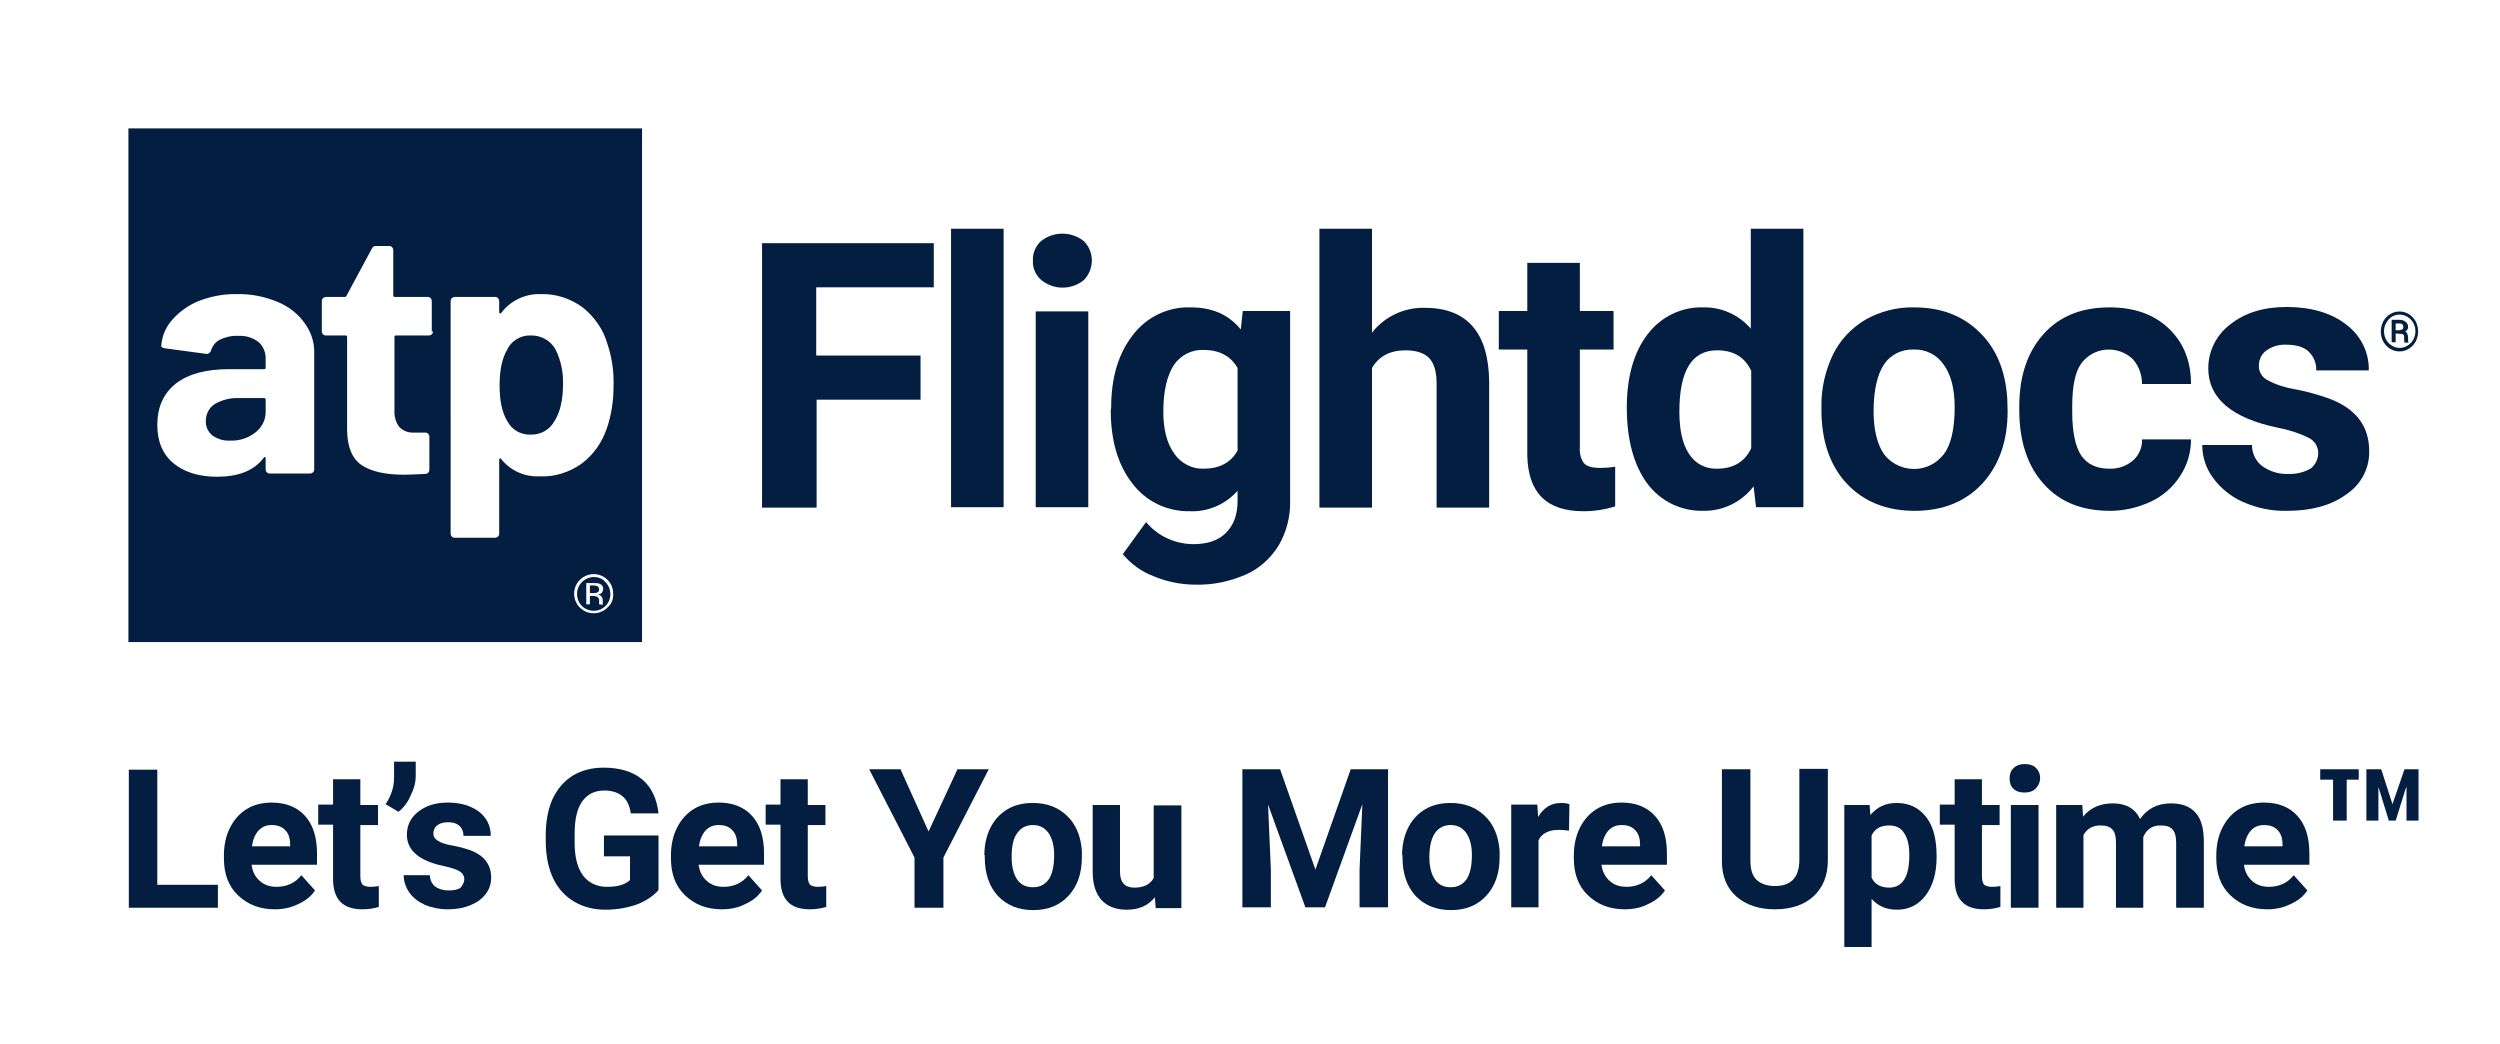
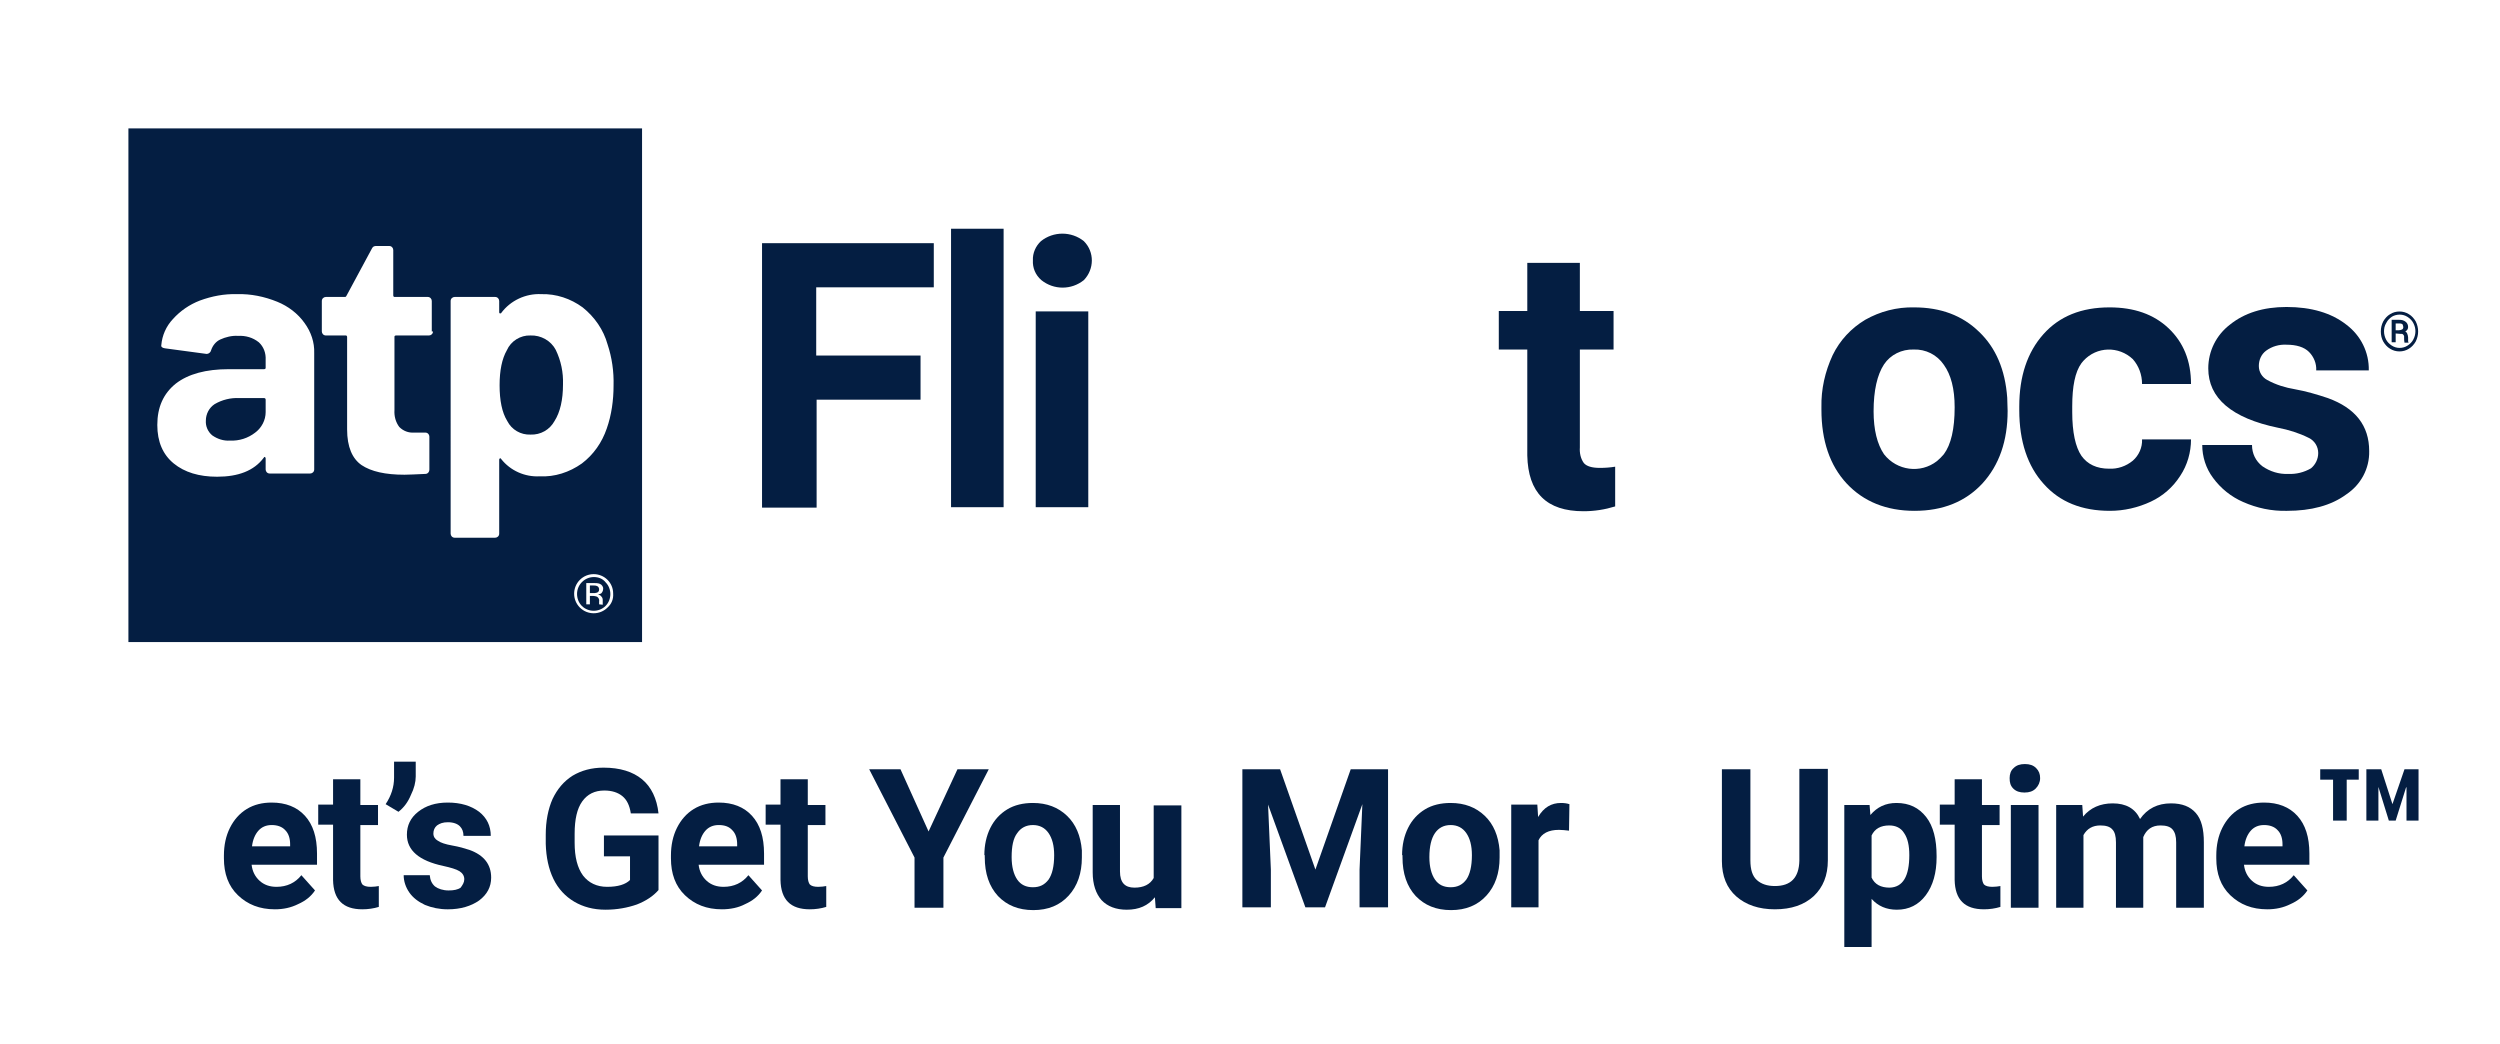
<svg xmlns="http://www.w3.org/2000/svg" version="1.1" id="Design" x="0px" y="0px" viewBox="0 0 623 260.1" style="enable-background:new 0 0 623 260.1;" xml:space="preserve">
  <style type="text/css">
	.st0{fill:#041E42;}
</style>
  <g>
    <path class="st0" d="M229.5,99.6h-26v26.9h-13.6V60.6h42.8v11h-29.3v17h26v11H229.5z" />
    <path class="st0" d="M250.1,126.4H237V57h13.1V126.4z" />
    <path class="st0" d="M257.4,64.9c-0.1-1.8,0.7-3.6,2-4.8c3.1-2.5,7.6-2.5,10.7,0c2.7,2.7,2.6,7,0,9.7c-3.1,2.5-7.5,2.5-10.6,0   C258,68.5,257.3,66.7,257.4,64.9z M271.2,126.4h-13.1V77.6h13.1V126.4z" />
-     <path class="st0" d="M276.9,101.6c0-7.5,1.8-13.5,5.4-18.1c3.4-4.5,8.8-7.1,14.4-6.9c5.4,0,9.5,1.8,12.5,5.5l0.5-4.6h11.8v47.3   c0.1,3.9-0.9,7.8-2.9,11.2c-2,3.2-4.8,5.7-8.2,7.2c-3.9,1.7-8.1,2.6-12.4,2.5c-3.6,0-7.2-0.7-10.5-2.1c-3-1.1-5.7-3.1-7.7-5.5   l5.8-8c2.9,3.5,7.3,5.5,11.8,5.5c3.5,0,6.2-0.9,8.1-2.8c1.9-1.9,2.9-4.5,2.9-7.9v-2.6c-3,3.4-7.4,5.3-11.9,5.1   c-5.6,0.1-10.9-2.4-14.3-6.9c-3.6-4.6-5.4-10.7-5.4-18.3L276.9,101.6z M289.9,102.6c0,4.4,0.9,7.9,2.7,10.4   c1.6,2.4,4.4,3.9,7.3,3.8c4,0,6.8-1.5,8.5-4.5V91.7c-1.7-3-4.6-4.5-8.5-4.5c-3-0.1-5.8,1.4-7.4,3.8   C290.8,93.7,289.9,97.5,289.9,102.6z" />
-     <path class="st0" d="M341.9,82.9c3.1-4,8-6.3,13.1-6.2c10.6,0,16,6.2,16.1,18.5v31.3H358v-31c0-2.8-0.6-4.9-1.8-6.2   c-1.2-1.3-3.2-2-6-2c-3.8,0-6.6,1.5-8.3,4.4v34.8h-13.1V57h13.1L341.9,82.9L341.9,82.9z" />
    <path class="st0" d="M393.7,65.5v12h8.4v9.6h-8.4v24.4c-0.1,1.4,0.2,2.8,1,3.9c0.7,0.8,2,1.2,4,1.2c1.3,0,2.6-0.1,3.8-0.3v9.9   c-2.6,0.8-5.2,1.2-7.9,1.2c-9.2,0-13.8-4.6-14-13.9V87.1h-7.1v-9.6h7.1v-12H393.7z" />
-     <path class="st0" d="M405.4,101.6c0-7.6,1.7-13.7,5.1-18.2c3.3-4.4,8.5-7,14-6.8c4.5-0.1,8.9,1.9,11.8,5.3V57h13.1v69.4h-11.8   l-0.6-5.2c-3,3.9-7.6,6.2-12.6,6.1c-5.5,0.1-10.6-2.4-13.9-6.8C407.2,116,405.4,109.7,405.4,101.6z M418.5,102.6   c0,4.6,0.8,8.1,2.4,10.5c1.5,2.4,4.1,3.8,7,3.7c4,0,6.9-1.7,8.5-5.1V92.4c-1.6-3.4-4.4-5.1-8.5-5.1   C421.6,87.3,418.5,92.4,418.5,102.6z" />
    <path class="st0" d="M453.9,101.5c-0.1-4.5,0.9-8.9,2.8-13c1.8-3.7,4.6-6.7,8.1-8.8c3.7-2.1,7.9-3.2,12.2-3.1c6.6,0,12,2,16.2,6.1   c4.2,4,6.5,9.5,7,16.4l0.1,3.3c0,7.5-2.1,13.5-6.3,18.1c-4.2,4.5-9.8,6.8-16.9,6.8c-7,0-12.7-2.3-16.9-6.8   c-4.2-4.5-6.3-10.7-6.3-18.4L453.9,101.5z M466.9,102.5c0,4.6,0.9,8.2,2.6,10.7c3.2,4.1,9.1,4.9,13.2,1.7c0.6-0.5,1.2-1.1,1.7-1.7   c1.8-2.4,2.7-6.3,2.7-11.7c0-4.6-0.9-8.1-2.7-10.6c-1.7-2.5-4.5-3.9-7.5-3.8c-3-0.1-5.8,1.3-7.4,3.7   C467.8,93.4,466.9,97.3,466.9,102.5z" />
    <path class="st0" d="M525.6,116.8c2.1,0.1,4.2-0.6,5.9-2c1.5-1.3,2.4-3.3,2.3-5.3H546c0,3.2-0.9,6.4-2.7,9.1   c-1.8,2.8-4.3,5-7.3,6.4c-3.2,1.5-6.7,2.3-10.2,2.3c-7,0-12.5-2.2-16.5-6.7c-4-4.4-6.1-10.6-6.1-18.4v-0.9c0-7.5,2-13.5,6-18   c4-4.5,9.5-6.7,16.5-6.7c6.1,0,11,1.7,14.7,5.2s5.6,8.1,5.6,13.9h-12.2c0-2.3-0.8-4.5-2.3-6.2c-3.5-3.3-9-3.2-12.3,0.4   c-0.2,0.2-0.3,0.4-0.5,0.6c-1.6,2.2-2.3,5.8-2.3,10.8v1.4c0,5,0.8,8.7,2.3,10.9C520.2,115.7,522.5,116.8,525.6,116.8z" />
    <path class="st0" d="M577.7,112.9c0-1.6-0.9-3.1-2.4-3.8c-2.4-1.2-5-2-7.6-2.5c-11.6-2.4-17.4-7.4-17.4-14.8c0-4.3,2-8.3,5.4-10.9   c3.6-2.9,8.3-4.4,14.1-4.4c6.2,0,11.2,1.5,14.9,4.4c3.6,2.7,5.7,6.9,5.6,11.4h-13.1c0.1-1.7-0.6-3.4-1.8-4.6s-3.1-1.8-5.6-1.8   c-1.8-0.1-3.6,0.4-5.1,1.5c-1.2,0.9-1.8,2.3-1.8,3.8s0.8,2.8,2.1,3.5c2.2,1.2,4.5,1.9,6.9,2.3c2.8,0.5,5.5,1.3,8.2,2.2   c6.9,2.5,10.3,6.9,10.3,13.2c0.1,4.4-2.1,8.4-5.7,10.8c-3.8,2.8-8.8,4.1-14.8,4.1c-3.8,0.1-7.5-0.7-10.9-2.2c-3-1.3-5.6-3.4-7.5-6   c-1.8-2.4-2.7-5.3-2.7-8.2h12.4c0,2.1,0.9,4,2.6,5.3c1.9,1.3,4.1,2,6.4,1.9c2,0.1,4-0.4,5.7-1.4C577,115.8,577.7,114.4,577.7,112.9   z" />
    <path class="st0" d="M593.3,82.6c0-0.9,0.2-1.7,0.6-2.5c0.4-0.7,1-1.4,1.7-1.8c1.4-0.9,3.3-0.9,4.7,0c0.7,0.4,1.3,1.1,1.7,1.8   c0.8,1.6,0.8,3.4,0,5c-0.4,0.7-1,1.4-1.7,1.8c-1.4,0.9-3.3,0.9-4.7,0c-0.7-0.4-1.3-1.1-1.7-1.8C593.5,84.4,593.3,83.5,593.3,82.6z    M594.1,82.6c0,0.7,0.2,1.4,0.5,2s0.8,1.1,1.4,1.5c1.2,0.8,2.8,0.8,4,0c0.6-0.4,1.1-0.9,1.4-1.5c0.7-1.3,0.7-2.8,0-4.1   c-0.3-0.6-0.8-1.1-1.4-1.5c-0.6-0.4-1.3-0.6-2-0.6s-1.4,0.2-1.9,0.5c-0.6,0.4-1.1,0.9-1.4,1.5C594.2,81.2,594.1,81.9,594.1,82.6z    M597,83.1v2.2h-1v-5.6h1.9c0.6,0,1.1,0.1,1.6,0.5c0.4,0.3,0.6,0.8,0.6,1.3s-0.3,0.9-0.7,1.1c0.2,0.1,0.4,0.3,0.5,0.6   c0.1,0.3,0.2,0.6,0.2,0.9c0,0.4,0,0.6,0,0.8c0,0.1,0,0.3,0.1,0.4v0.1h-1c-0.1-0.4-0.1-0.9-0.1-1.3c0.1-0.4-0.2-0.9-0.6-0.9   c-0.1,0-0.2,0-0.3,0L597,83.1z M597,82.3h0.8c0.3,0,0.6-0.1,0.8-0.2s0.3-0.3,0.3-0.6c0-0.2-0.1-0.5-0.2-0.7   c-0.3-0.2-0.6-0.2-0.8-0.2H597V82.3z" />
    <path class="st0" d="M132.2,83.6c-2.5-0.1-4.9,1.4-5.9,3.7c-1.2,2.1-1.8,5-1.8,8.7c0,3.8,0.6,6.8,1.9,8.9c1.1,2.2,3.4,3.5,5.8,3.4   c2.5,0.1,4.8-1.2,6-3.4c1.4-2.2,2.1-5.3,2.1-9.1c0.1-3-0.5-5.9-1.8-8.6C137.3,84.9,134.8,83.5,132.2,83.6z" />
    <path class="st0" d="M65.8,99.2h-6.2c-2.1-0.1-4.2,0.4-6.1,1.5c-1.4,0.9-2.2,2.5-2.2,4.1c-0.1,1.4,0.5,2.8,1.6,3.7   c1.3,0.9,2.8,1.4,4.4,1.3c2.3,0.1,4.5-0.6,6.3-2c1.6-1.2,2.6-3.1,2.6-5.1v-3.1C66.2,99.4,66.1,99.2,65.8,99.2   C65.8,99.2,65.8,99.2,65.8,99.2z" />
    <path class="st0" d="M149.3,146.9c0-0.3-0.1-0.6-0.4-0.8c-0.4-0.2-0.7-0.2-1.1-0.2H147v1.9h0.8c0.3,0,0.6,0,0.9-0.1   C149.1,147.6,149.3,147.3,149.3,146.9z" />
    <path class="st0" d="M32,32v128h128V32H32z M78.3,117c0,0.6-0.5,1-1,1l0,0H67.2c-0.6,0-1-0.5-1-1l0,0v-2.8c0-0.1-0.1-0.3-0.2-0.3   c-0.1-0.1-0.2,0-0.3,0.2c-2.4,3.2-6.3,4.7-11.6,4.7c-4.5,0-8.1-1.1-10.8-3.3c-2.7-2.2-4.1-5.4-4.1-9.6c0-4.4,1.5-7.8,4.6-10.3   C46.9,93.2,51.3,92,57,92h8.8c0.2,0,0.4-0.1,0.4-0.3v-0.1v-1.9c0.1-1.7-0.5-3.3-1.7-4.4c-1.5-1.2-3.3-1.7-5.2-1.6   c-1.5-0.1-3.1,0.3-4.4,0.9c-1.1,0.5-1.9,1.5-2.3,2.7c-0.1,0.5-0.6,0.9-1.1,0.9l0,0l-10.4-1.4c-0.7-0.1-1-0.4-0.9-0.8   c0.2-2.4,1.2-4.7,2.9-6.5c1.8-2,4.1-3.6,6.7-4.6c3-1.1,6.1-1.7,9.3-1.6c3.4-0.1,6.8,0.6,10,1.9c2.7,1.1,5.1,2.9,6.8,5.3   c1.6,2.2,2.5,4.8,2.4,7.5C78.3,88,78.3,117,78.3,117z M107.9,82.6c0,0.6-0.5,1-1,1l0,0h-8.2c-0.2,0-0.4,0.1-0.4,0.3V84v18.2   c-0.1,1.5,0.3,3,1.2,4.2c1,1,2.3,1.5,3.7,1.4h2.8c0.6,0,1,0.5,1,1l0,0v8.2c0,0.6-0.4,1.1-1,1.1l0,0c-2.4,0.1-4.1,0.2-5.2,0.2   c-4.8,0-8.3-0.8-10.7-2.4c-2.3-1.6-3.6-4.5-3.6-8.9V84c0-0.2-0.1-0.4-0.3-0.4h-0.1h-4.9c-0.6,0-1-0.5-1-1l0,0V75c0-0.6,0.5-1,1-1   l0,0H86c0.2,0,0.3-0.2,0.4-0.4c6.5-12,6.3-11.8,6.5-12s0.5-0.3,0.7-0.3H97c0.6,0,1,0.5,1,1l0,0v11.3c0,0.2,0.1,0.4,0.3,0.4h0.1h8.2   c0.6,0,1,0.5,1,1l0,0v7.6H107.9z M151.4,151.4c-1.9,1.9-5,1.9-6.9,0s-1.9-5,0-6.9s5-1.9,6.9,0c0.9,0.9,1.4,2.1,1.4,3.4   C152.9,149.3,152.4,150.5,151.4,151.4z M151.2,106.8c-1.2,3.5-3.3,6.5-6.2,8.7c-3.1,2.2-6.8,3.4-10.5,3.2c-3.7,0.2-7.3-1.4-9.6-4.3   c-0.1-0.2-0.2-0.2-0.3-0.2c-0.1,0.1-0.2,0.2-0.2,0.3V133c0,0.6-0.5,1-1,1l0,0h-10.1c-0.6,0-1-0.5-1-1l0,0V75c0-0.6,0.5-1,1-1l0,0   h10.1c0.6,0,1,0.5,1,1l0,0v2.8c0,0.2,0.1,0.3,0.2,0.3s0.3,0,0.3-0.1c2.3-3.1,6.1-4.9,10-4.7c3.7-0.1,7.3,1.1,10.3,3.3   c3,2.4,5.2,5.6,6.2,9.2c1.1,3.3,1.6,6.8,1.5,10.3C152.9,99.7,152.4,103.4,151.2,106.8z" />
    <path class="st0" d="M148,143.8c-2.3,0-4.2,1.9-4.2,4.2c0,1.1,0.4,2.2,1.2,3c1.6,1.6,4.3,1.6,5.9,0l0,0c1.6-1.6,1.6-4.3,0-5.9   C150.2,144.2,149.1,143.8,148,143.8z M149.3,150.6L149.3,150.6c0-0.1,0-0.1,0-0.1v-0.2v-0.4c0.1-0.5-0.1-0.9-0.5-1.2   c-0.3-0.1-0.7-0.2-1-0.2H147v2.1h-0.9v-5.3h1.9c0.5,0,1,0,1.5,0.2s0.9,0.8,0.8,1.3c0,0.4-0.2,0.8-0.5,1.1c-0.2,0.1-0.5,0.2-0.8,0.3   c0.4,0,0.7,0.2,0.9,0.5c0.2,0.2,0.3,0.5,0.3,0.8v0.4c0,0.1,0,0.3,0,0.4c0,0.1,0,0.2,0,0.3v0.1L149.3,150.6z" />
  </g>
  <g>
-     <path class="st0" d="M39.2,220.5h15.1v5.7H32.1v-34.4h7.1V220.5z" />
    <path class="st0" d="M68.5,226.6c-3.8,0-6.8-1.2-9.2-3.5c-2.4-2.3-3.5-5.4-3.5-9.2v-0.7c0-2.6,0.5-4.9,1.5-6.9s2.4-3.6,4.2-4.7   c1.8-1.1,3.9-1.6,6.2-1.6c3.5,0,6.3,1.1,8.3,3.3c2,2.2,3,5.3,3,9.4v2.8H62.7c0.2,1.7,0.9,3,2,4c1.1,1,2.5,1.5,4.2,1.5   c2.6,0,4.7-1,6.2-2.9l3.4,3.8c-1,1.5-2.4,2.6-4.2,3.4C72.5,226.2,70.6,226.6,68.5,226.6z M67.7,205.6c-1.4,0-2.5,0.5-3.3,1.4   c-0.8,0.9-1.4,2.2-1.6,3.9h9.5v-0.5c0-1.5-0.4-2.7-1.2-3.5C70.3,206,69.1,205.6,67.7,205.6z" />
    <path class="st0" d="M89.8,194.3v6.3h4.4v5h-4.4v12.8c0,0.9,0.2,1.6,0.5,2c0.4,0.4,1.1,0.6,2.1,0.6c0.8,0,1.4-0.1,2-0.2v5.2   c-1.3,0.4-2.7,0.6-4.1,0.6c-4.8,0-7.2-2.4-7.3-7.3v-13.8h-3.7v-5H83v-6.3H89.8z" />
    <path class="st0" d="M99.3,202.3l-3.2-1.9c1.4-2.1,2.1-4.3,2.1-6.6v-4h5.4v3.7c0,1.4-0.4,3-1.2,4.6   C101.7,199.8,100.7,201.2,99.3,202.3z" />
    <path class="st0" d="M115.7,219.1c0-0.8-0.4-1.5-1.2-2c-0.8-0.5-2.2-0.9-4-1.3c-6.1-1.3-9.1-3.9-9.1-7.8c0-2.3,0.9-4.2,2.8-5.7   c1.9-1.5,4.3-2.3,7.4-2.3c3.2,0,5.8,0.8,7.8,2.3c1.9,1.5,2.9,3.5,2.9,6h-6.8c0-1-0.3-1.8-0.9-2.4c-0.6-0.6-1.6-1-3-1   c-1.2,0-2,0.3-2.7,0.8c-0.6,0.5-0.9,1.2-0.9,2c0,0.8,0.4,1.4,1.1,1.8c0.7,0.5,1.9,0.9,3.6,1.2c1.7,0.3,3.1,0.7,4.3,1.1   c3.6,1.3,5.4,3.6,5.4,6.9c0,2.3-1,4.2-3,5.7c-2,1.4-4.6,2.2-7.8,2.2c-2.1,0-4-0.4-5.7-1.1c-1.7-0.8-3-1.8-3.9-3.1   c-0.9-1.3-1.4-2.8-1.4-4.3h6.5c0.1,1.2,0.5,2.1,1.3,2.8c0.8,0.6,2,1,3.4,1c1.3,0,2.3-0.2,3-0.7   C115.3,220.5,115.7,219.9,115.7,219.1z" />
    <path class="st0" d="M164.1,221.8c-1.3,1.5-3.1,2.7-5.4,3.6c-2.3,0.8-4.9,1.3-7.8,1.3c-3,0-5.6-0.7-7.8-2s-4-3.2-5.2-5.7   s-1.8-5.4-1.9-8.7v-2.3c0-3.4,0.6-6.4,1.7-8.9c1.2-2.5,2.8-4.4,5-5.8c2.2-1.3,4.7-2,7.7-2c4.1,0,7.3,1,9.6,2.9   c2.3,1.9,3.7,4.8,4.1,8.5h-6.9c-0.3-2-1-3.4-2.1-4.3c-1.1-0.9-2.6-1.4-4.5-1.4c-2.4,0-4.2,0.9-5.5,2.7c-1.3,1.8-1.9,4.5-1.9,8.1   v2.2c0,3.6,0.7,6.3,2.1,8.2c1.4,1.8,3.4,2.8,6,2.8c2.7,0,4.6-0.6,5.7-1.7v-5.9h-6.5v-5.2h13.6V221.8z" />
    <path class="st0" d="M179.9,226.6c-3.8,0-6.8-1.2-9.2-3.5c-2.4-2.3-3.5-5.4-3.5-9.2v-0.7c0-2.6,0.5-4.9,1.5-6.9s2.4-3.6,4.2-4.7   c1.8-1.1,3.9-1.6,6.2-1.6c3.5,0,6.3,1.1,8.3,3.3c2,2.2,3,5.3,3,9.4v2.8h-16.3c0.2,1.7,0.9,3,2,4c1.1,1,2.5,1.5,4.2,1.5   c2.6,0,4.7-1,6.2-2.9l3.4,3.8c-1,1.5-2.4,2.6-4.2,3.4C184,226.2,182,226.6,179.9,226.6z M179.1,205.6c-1.4,0-2.5,0.5-3.3,1.4   c-0.8,0.9-1.4,2.2-1.6,3.9h9.5v-0.5c0-1.5-0.4-2.7-1.2-3.5C181.7,206,180.6,205.6,179.1,205.6z" />
    <path class="st0" d="M201.3,194.3v6.3h4.4v5h-4.4v12.8c0,0.9,0.2,1.6,0.5,2c0.4,0.4,1.1,0.6,2.1,0.6c0.8,0,1.4-0.1,2-0.2v5.2   c-1.3,0.4-2.7,0.6-4.1,0.6c-4.8,0-7.2-2.4-7.3-7.3v-13.8h-3.7v-5h3.7v-6.3H201.3z" />
    <path class="st0" d="M231.4,207.2l7.2-15.5h7.8l-11.3,22v12.5h-7.2v-12.5l-11.3-22h7.8L231.4,207.2z" />
    <path class="st0" d="M245.3,213.1c0-2.5,0.5-4.8,1.5-6.8s2.4-3.5,4.2-4.6c1.8-1.1,4-1.6,6.4-1.6c3.5,0,6.3,1.1,8.5,3.2   c2.2,2.1,3.4,5,3.7,8.6l0,1.8c0,3.9-1.1,7.1-3.3,9.5c-2.2,2.4-5.1,3.6-8.8,3.6c-3.7,0-6.6-1.2-8.8-3.5c-2.2-2.4-3.3-5.6-3.3-9.7   V213.1z M252.1,213.6c0,2.4,0.5,4.3,1.4,5.6c0.9,1.3,2.2,1.9,3.9,1.9c1.7,0,2.9-0.6,3.9-1.9c0.9-1.3,1.4-3.3,1.4-6.1   c0-2.4-0.5-4.2-1.4-5.5c-0.9-1.3-2.2-2-3.9-2c-1.7,0-3,0.7-3.9,2C252.5,208.9,252.1,210.9,252.1,213.6z" />
    <path class="st0" d="M287.8,223.6c-1.7,2.1-4,3.1-7,3.1c-2.7,0-4.8-0.8-6.3-2.4c-1.4-1.6-2.2-3.9-2.2-6.9v-16.8h6.8v16.6   c0,2.7,1.2,4,3.6,4c2.3,0,3.9-0.8,4.8-2.4v-18.1h6.9v25.6H288L287.8,223.6z" />
    <path class="st0" d="M319,191.7l8.8,25l8.8-25h9.3v34.4h-7.1v-9.4l0.7-16.3l-9.3,25.7h-4.9l-9.3-25.6l0.7,16.2v9.4h-7.1v-34.4H319z   " />
    <path class="st0" d="M349.4,213.1c0-2.5,0.5-4.8,1.5-6.8c1-2,2.4-3.5,4.2-4.6c1.8-1.1,4-1.6,6.4-1.6c3.5,0,6.3,1.1,8.5,3.2   c2.2,2.1,3.4,5,3.7,8.6l0,1.8c0,3.9-1.1,7.1-3.3,9.5c-2.2,2.4-5.1,3.6-8.8,3.6c-3.7,0-6.6-1.2-8.8-3.5c-2.2-2.4-3.3-5.6-3.3-9.7   V213.1z M356.2,213.6c0,2.4,0.5,4.3,1.4,5.6c0.9,1.3,2.2,1.9,3.9,1.9c1.7,0,2.9-0.6,3.9-1.9c0.9-1.3,1.4-3.3,1.4-6.1   c0-2.4-0.5-4.2-1.4-5.5c-0.9-1.3-2.2-2-3.9-2c-1.7,0-3,0.7-3.9,2C356.7,208.9,356.2,210.9,356.2,213.6z" />
    <path class="st0" d="M391,207c-0.9-0.1-1.8-0.2-2.5-0.2c-2.6,0-4.3,0.9-5.1,2.6v16.7h-6.8v-25.6h6.5l0.2,3.1   c1.4-2.4,3.3-3.5,5.7-3.5c0.8,0,1.5,0.1,2.1,0.3L391,207z" />
-     <path class="st0" d="M404.9,226.6c-3.8,0-6.8-1.2-9.2-3.5c-2.4-2.3-3.5-5.4-3.5-9.2v-0.7c0-2.6,0.5-4.9,1.5-6.9s2.4-3.6,4.2-4.7   c1.8-1.1,3.9-1.6,6.2-1.6c3.5,0,6.3,1.1,8.3,3.3c2,2.2,3,5.3,3,9.4v2.8h-16.3c0.2,1.7,0.9,3,2,4c1.1,1,2.5,1.5,4.2,1.5   c2.6,0,4.7-1,6.2-2.9l3.4,3.8c-1,1.5-2.4,2.6-4.2,3.4C409,226.2,407,226.6,404.9,226.6z M404.1,205.6c-1.4,0-2.5,0.5-3.3,1.4   c-0.8,0.9-1.4,2.2-1.6,3.9h9.5v-0.5c0-1.5-0.4-2.7-1.2-3.5C406.7,206,405.6,205.6,404.1,205.6z" />
    <path class="st0" d="M455.5,191.7v22.7c0,3.8-1.2,6.7-3.5,8.9c-2.4,2.2-5.6,3.3-9.7,3.3c-4,0-7.2-1.1-9.6-3.2   c-2.4-2.1-3.6-5.1-3.6-8.8v-22.9h7.1v22.7c0,2.3,0.5,3.9,1.6,4.9c1.1,1,2.6,1.5,4.5,1.5c4,0,6-2.1,6.1-6.3v-22.9H455.5z" />
    <path class="st0" d="M482.6,213.6c0,3.9-0.9,7.1-2.7,9.5c-1.8,2.4-4.2,3.6-7.2,3.6c-2.6,0-4.7-0.9-6.3-2.7V236h-6.8v-35.4h6.3   l0.2,2.5c1.7-2,3.8-3,6.5-3c3.2,0,5.6,1.2,7.4,3.5c1.8,2.3,2.6,5.6,2.6,9.7V213.6z M475.8,213.1c0-2.4-0.4-4.2-1.3-5.5   c-0.8-1.3-2.1-1.9-3.7-1.9c-2.1,0-3.6,0.8-4.4,2.5v10.5c0.8,1.7,2.3,2.5,4.5,2.5C474.2,221.1,475.8,218.4,475.8,213.1z" />
    <path class="st0" d="M493.9,194.3v6.3h4.4v5h-4.4v12.8c0,0.9,0.2,1.6,0.5,2c0.4,0.4,1.1,0.6,2.1,0.6c0.8,0,1.4-0.1,2-0.2v5.2   c-1.3,0.4-2.7,0.6-4.1,0.6c-4.8,0-7.2-2.4-7.3-7.3v-13.8h-3.7v-5h3.7v-6.3H493.9z" />
    <path class="st0" d="M500.8,193.9c0-1,0.3-1.9,1-2.5c0.7-0.7,1.6-1,2.8-1c1.2,0,2.1,0.3,2.8,1c0.7,0.7,1,1.5,1,2.5   c0,1-0.4,1.9-1.1,2.6c-0.7,0.7-1.6,1-2.8,1s-2.1-0.3-2.8-1S500.8,195,500.8,193.9z M508,226.2h-6.9v-25.6h6.9V226.2z" />
    <path class="st0" d="M518.9,200.6l0.2,2.9c1.8-2.2,4.3-3.3,7.4-3.3c3.3,0,5.6,1.3,6.8,3.9c1.8-2.6,4.4-3.9,7.7-3.9   c2.8,0,4.8,0.8,6.2,2.4c1.4,1.6,2,4,2,7.3v16.3h-6.9v-16.3c0-1.5-0.3-2.5-0.9-3.2c-0.6-0.7-1.6-1-3-1c-2.1,0-3.5,1-4.3,2.9l0,17.6   h-6.8v-16.3c0-1.5-0.3-2.6-0.9-3.2c-0.6-0.7-1.6-1-3-1c-1.9,0-3.3,0.8-4.2,2.4v18.1h-6.8v-25.6H518.9z" />
    <path class="st0" d="M565,226.6c-3.8,0-6.8-1.2-9.2-3.5c-2.4-2.3-3.5-5.4-3.5-9.2v-0.7c0-2.6,0.5-4.9,1.5-6.9s2.4-3.6,4.2-4.7   c1.8-1.1,3.9-1.6,6.2-1.6c3.5,0,6.3,1.1,8.3,3.3c2,2.2,3,5.3,3,9.4v2.8h-16.3c0.2,1.7,0.9,3,2,4c1.1,1,2.5,1.5,4.2,1.5   c2.6,0,4.7-1,6.2-2.9l3.4,3.8c-1,1.5-2.4,2.6-4.2,3.4C569,226.2,567.1,226.6,565,226.6z M564.2,205.6c-1.4,0-2.5,0.5-3.3,1.4   c-0.8,0.9-1.4,2.2-1.6,3.9h9.5v-0.5c0-1.5-0.4-2.7-1.2-3.5C566.8,206,565.6,205.6,564.2,205.6z" />
    <path class="st0" d="M587.9,194.3h-3.1v10.2h-3.4v-10.2h-3.2v-2.6h9.6V194.3z M599.6,196.2l-2.6,8.3h-1.7l-2.6-8.4v8.4h-3v-12.8   h3.7l2.8,8.7l3-8.7h3.5v12.8h-3V196.2z" />
  </g>
</svg>